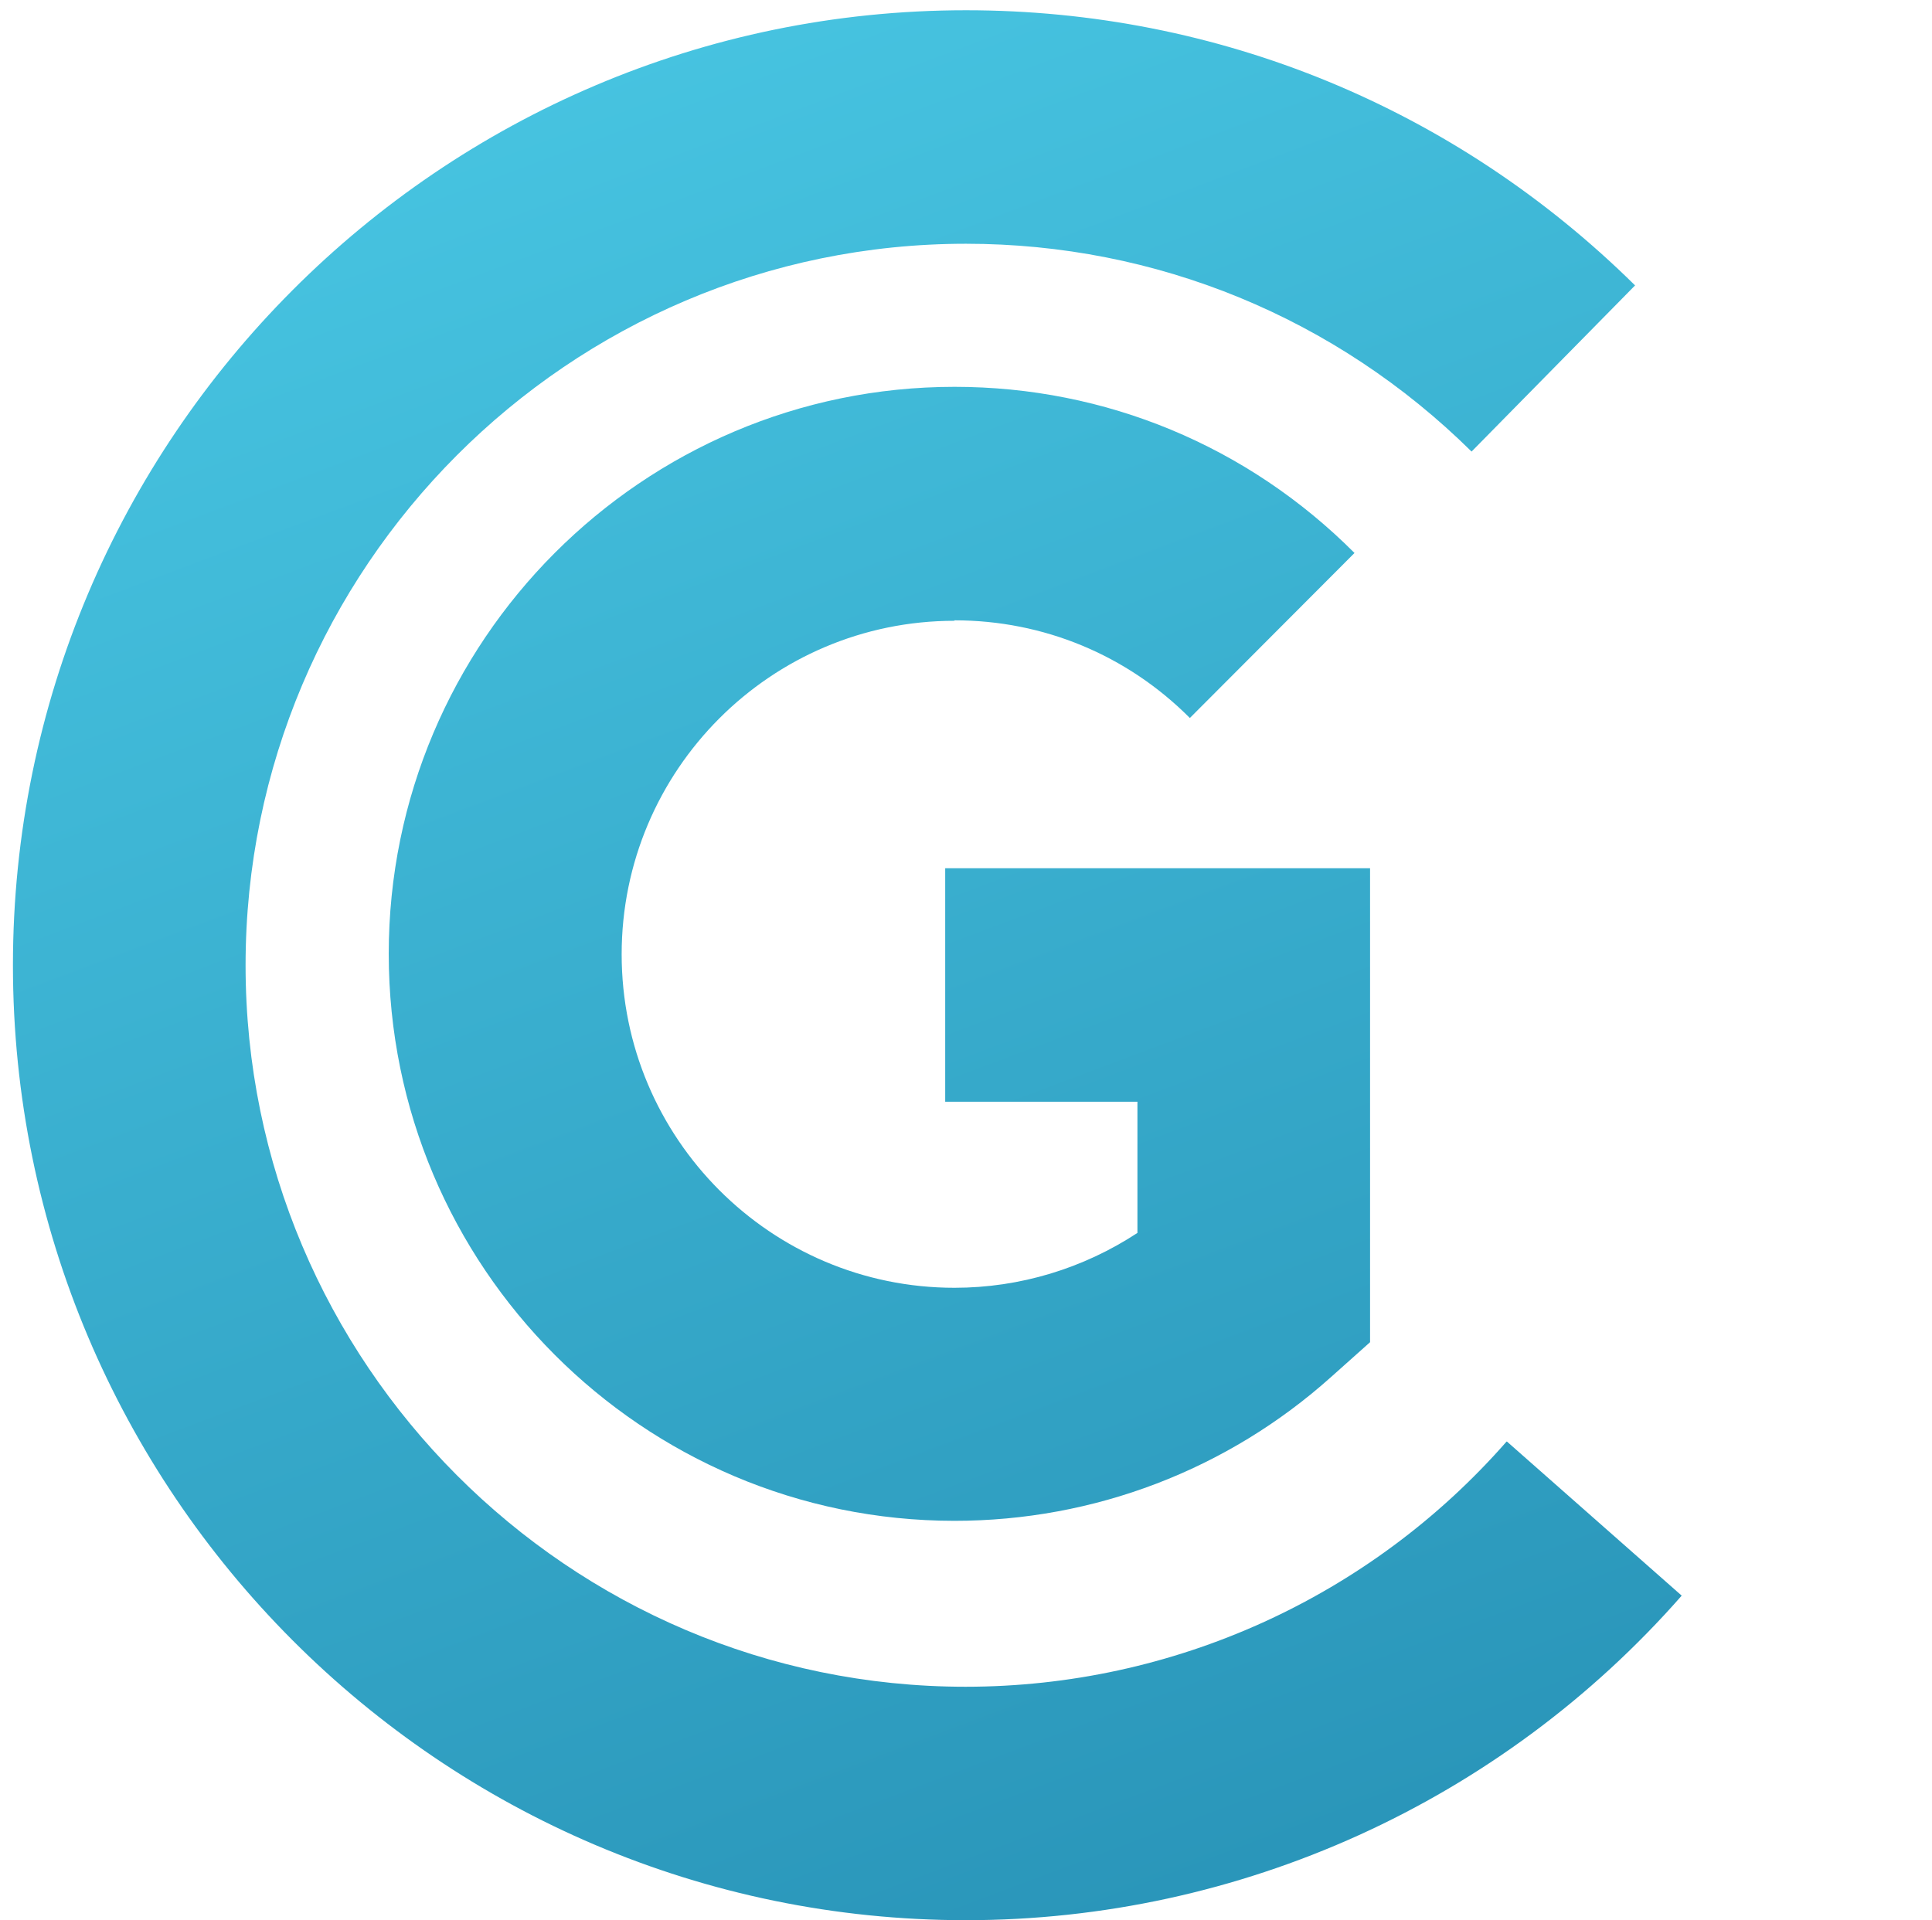
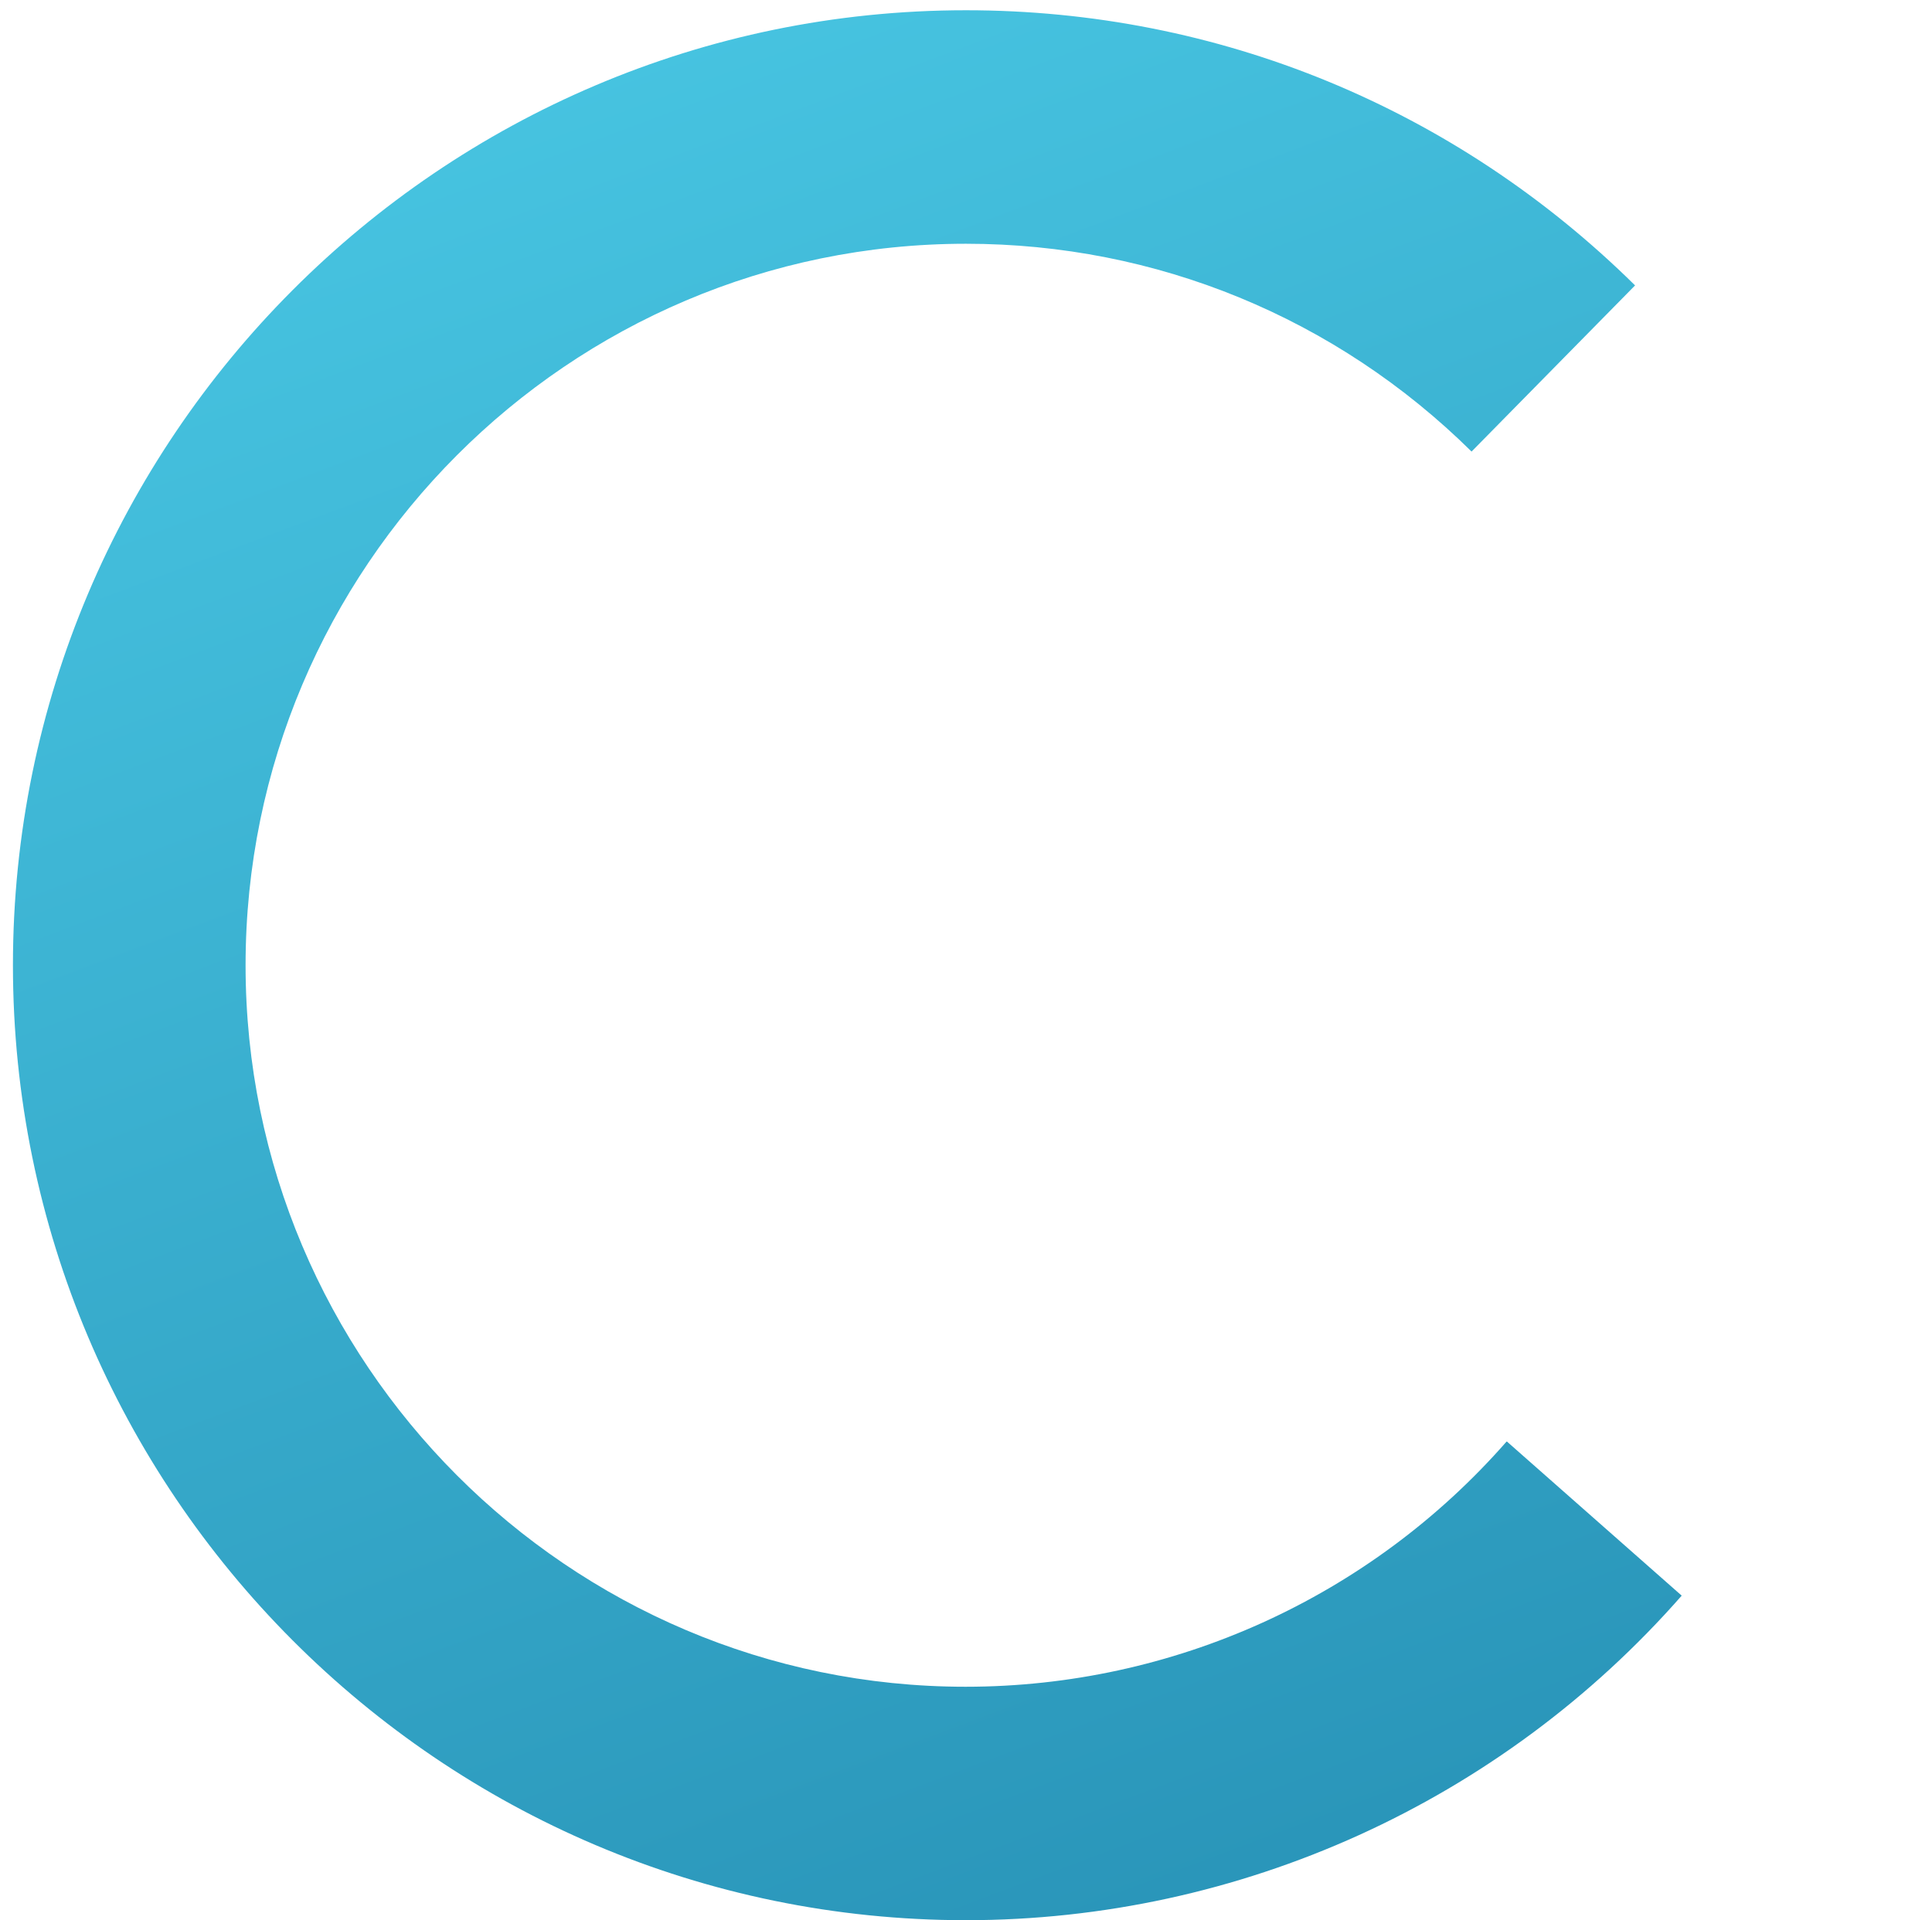
<svg xmlns="http://www.w3.org/2000/svg" id="Layer_1" x="0px" y="0px" viewBox="0 0 339 337" style="enable-background:new 0 0 339 337;" xml:space="preserve">
  <style type="text/css"> .st0{fill:url(#SVGID_1_);} .st1{fill:url(#SVGID_00000175290099593630537600000000595246101717268642_);} </style>
  <linearGradient id="SVGID_1_" gradientUnits="userSpaceOnUse" x1="50.424" y1="549.298" x2="288.703" y2="-84.14" gradientTransform="matrix(1 0 0 -1 0 424)">
    <stop offset="0" style="stop-color:#40D3F0;stop-opacity:0.9" />
    <stop offset="1" style="stop-color:#016E9A;stop-opacity:0.9" />
  </linearGradient>
  <path class="st0" d="M264.35,253c-23.99,27.39-58.6,43.03-94.92,43.03c-69.64,0-126.34-56.82-126.34-126.62 S99.78,42.78,169.49,42.78c33.39,0,64.94,12.98,88.72,36.47l28.69-29.16C255.35,18.94,213.72,1.8,169.49,1.8 C77.3,1.8,2.27,77,2.27,169.4S77.3,337,169.49,337c48.04,0,93.83-20.76,125.59-56.96L264.42,253H264.35z" />
  <linearGradient id="SVGID_00000093865369298049868820000009352027761290538385_" gradientUnits="userSpaceOnUse" x1="51.502" y1="552.437" x2="289.712" y2="-81.001" gradientTransform="matrix(1 0 0 -1 0 424)">
    <stop offset="0" style="stop-color:#40D3F0;stop-opacity:0.9" />
    <stop offset="1" style="stop-color:#016E9A;stop-opacity:0.9" />
  </linearGradient>
-   <path style="fill:url(#SVGID_00000093865369298049868820000009352027761290538385_);" d="M167.49,108.87 c15.61,0,30.26,6.08,41.29,17.14l28.89-28.96C218.94,78.27,194,67.89,167.49,67.89c-54.72,0-99.28,44.6-99.28,99.51 s44.5,99.51,99.28,99.51c24.46,0,47.9-8.95,66.1-25.27l6.81-6.08V182.7v-30.32h-74.55v40.98h33.73v23.02 c-9.47,6.22-20.58,9.63-32.1,9.63c-32.23,0-58.4-26.23-58.4-58.53c0-32.3,26.17-58.53,58.4-58.53V108.87z" />
</svg>